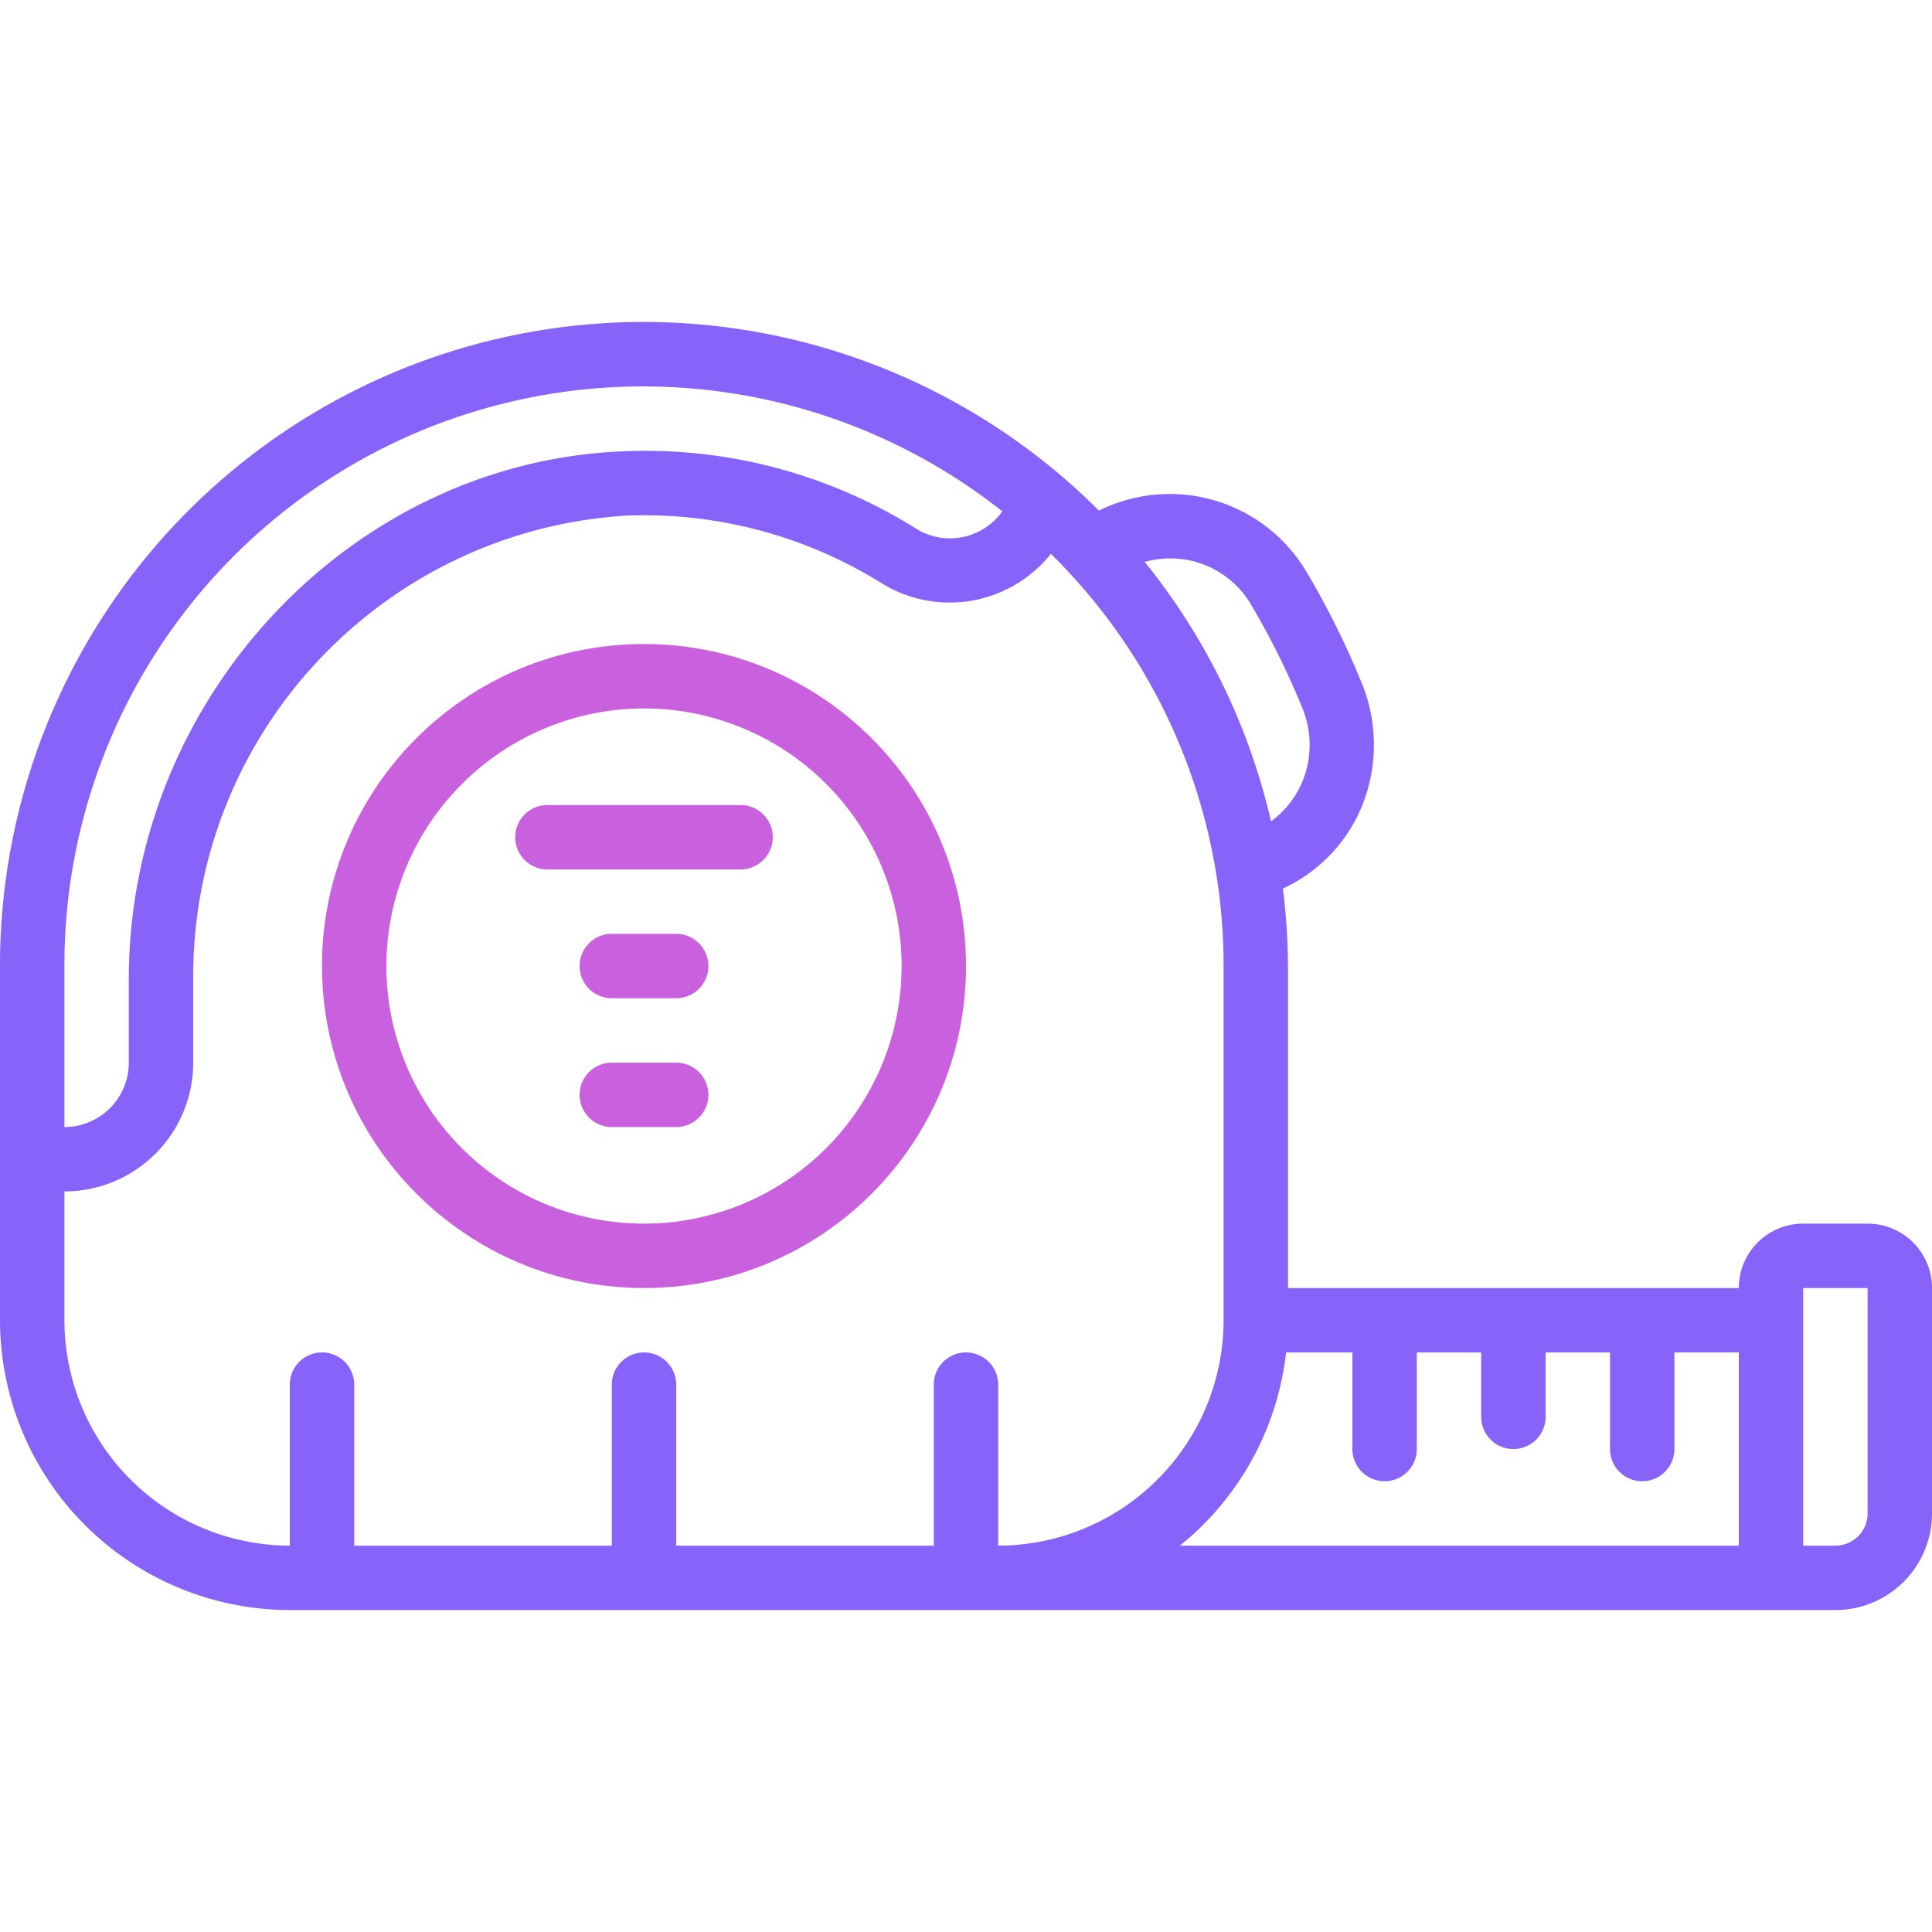
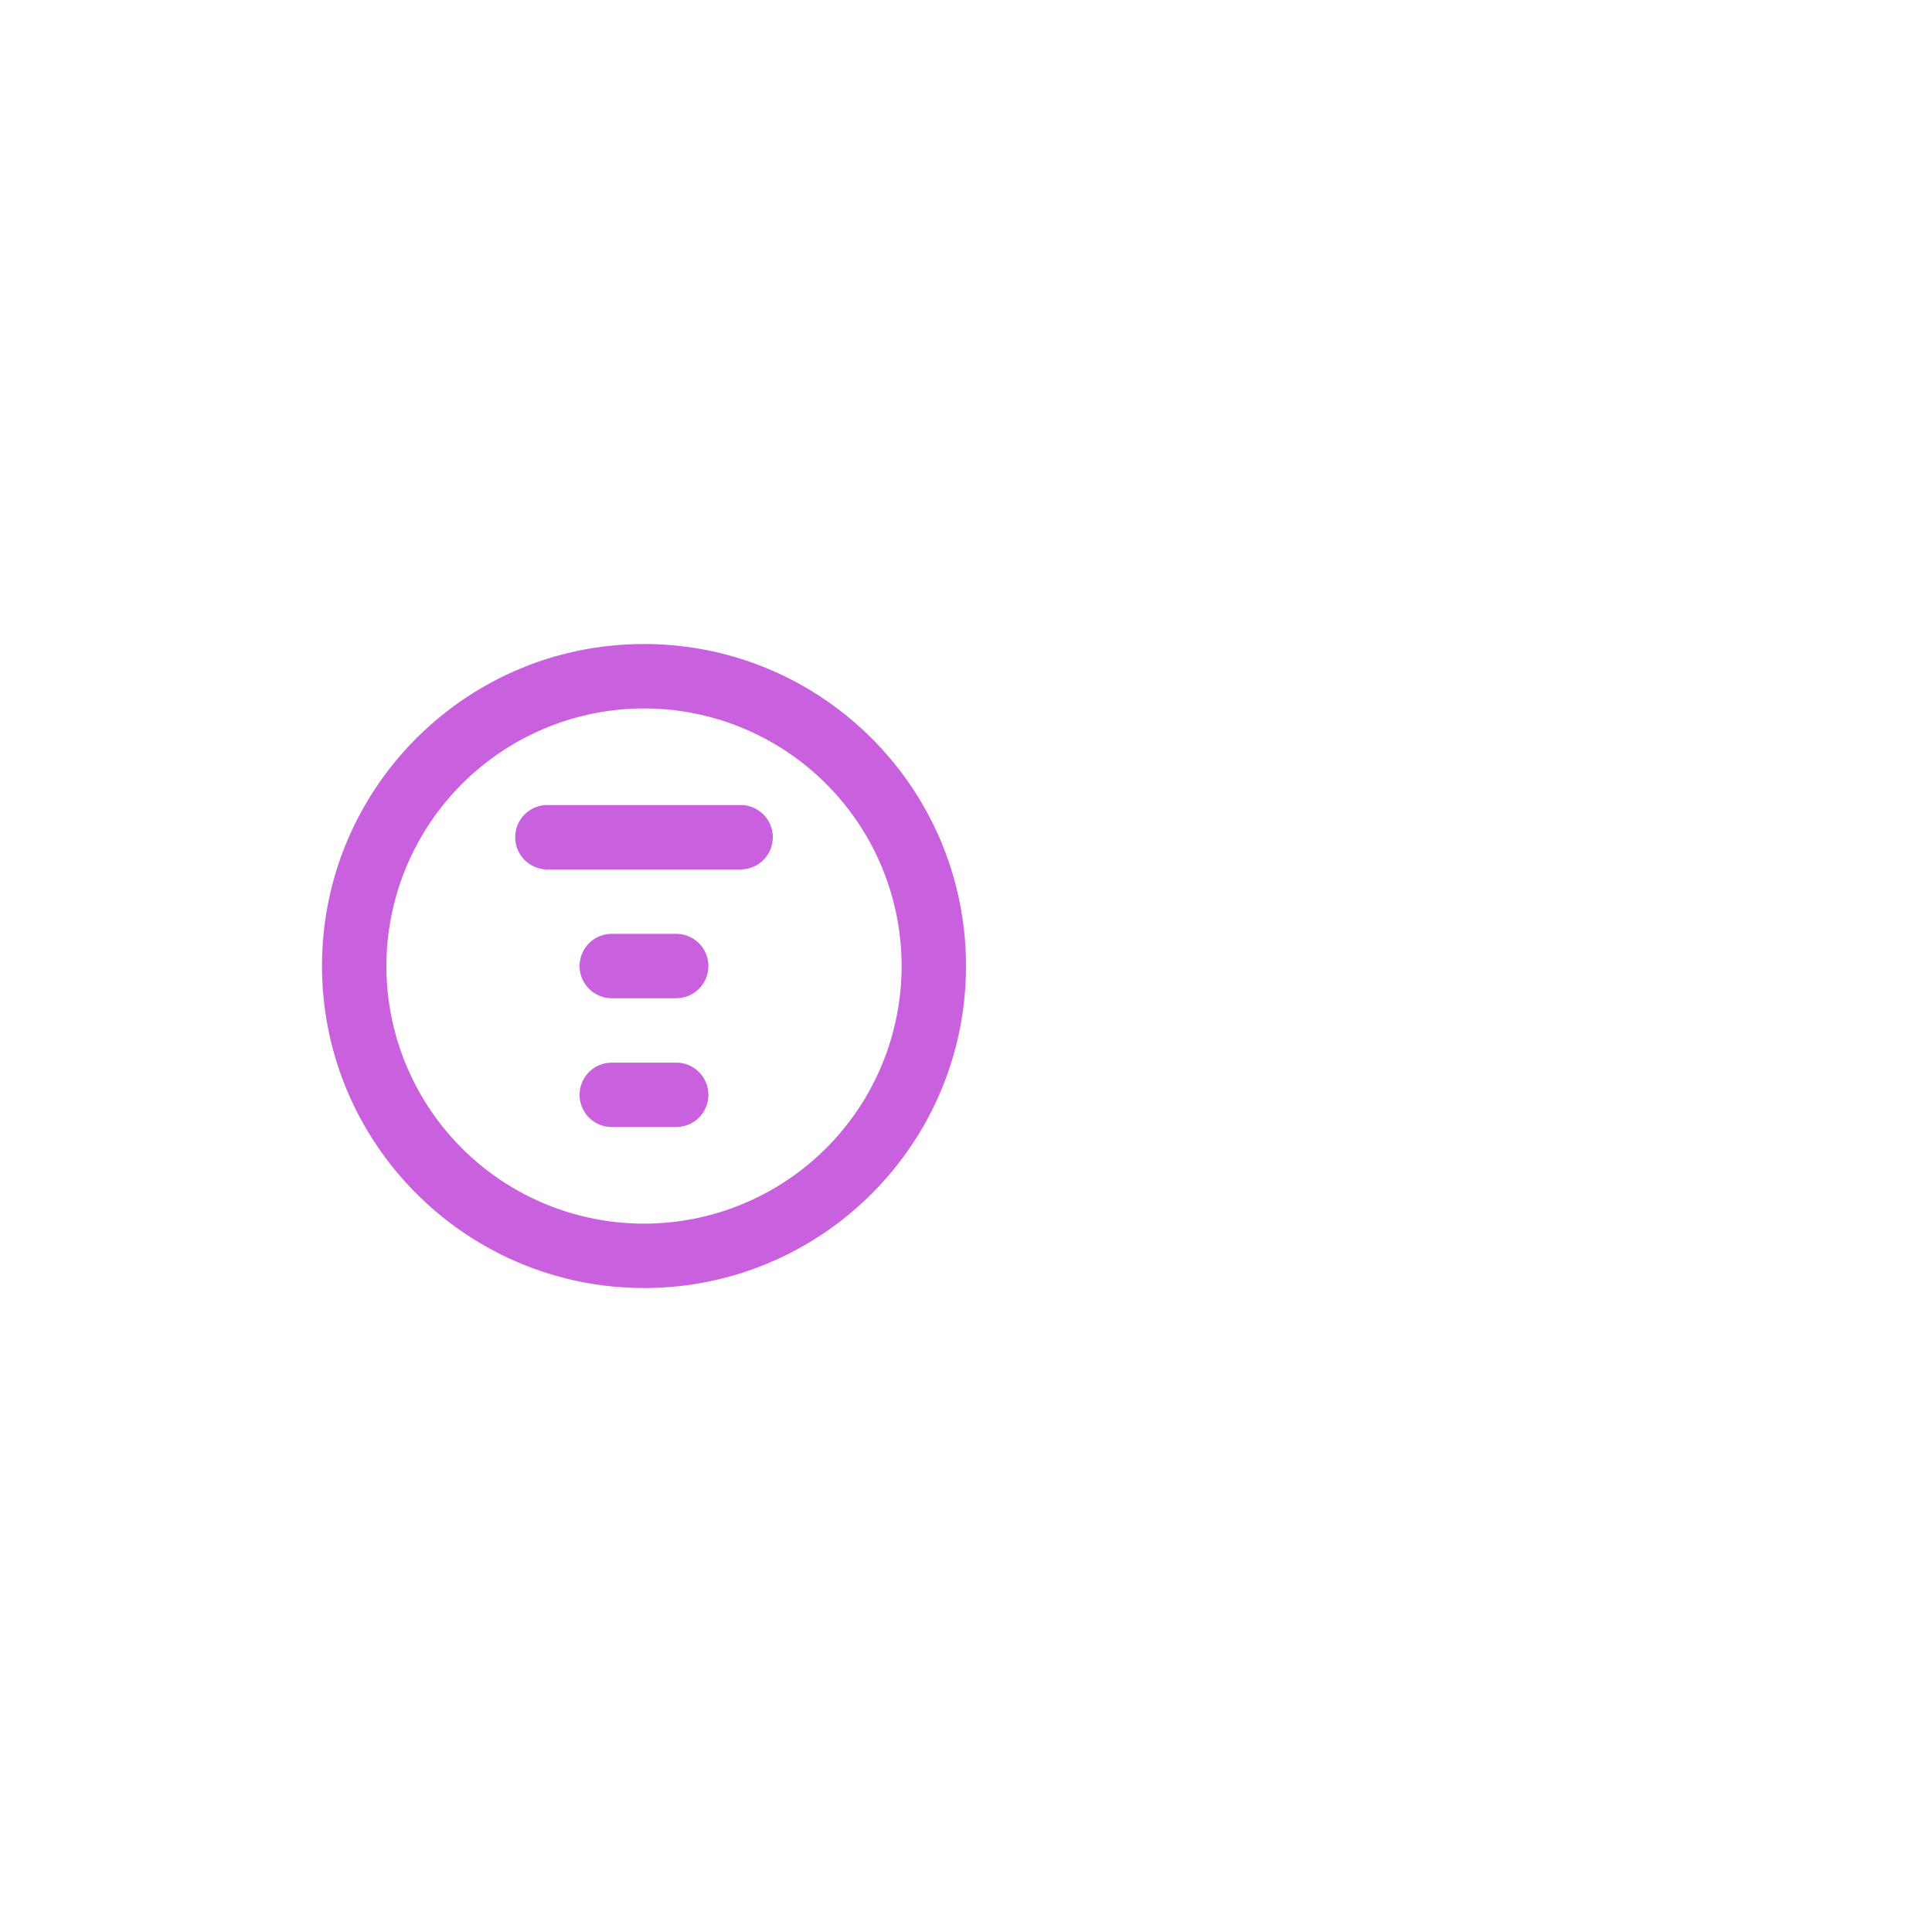
<svg xmlns="http://www.w3.org/2000/svg" width="60" height="60" viewBox="0 0 60 60" fill="none">
  <g clip-path="url(#a)">
    <path d="M20 40.001c5.523 0 10-4.477 10-10s-4.477-10-10-10-10 4.477-10 10c.006 5.52 4.48 9.994 10 10m0-18a8 8 0 1 1-8 8 8.01 8.01 0 0 1 8-8" fill="#C961DE" />
    <path d="M17 27.001h6a1 1 0 1 0 0-2h-6a1 1 0 0 0 0 2m4 2h-2a1 1 0 1 0 0 2h2a1 1 0 0 0 0-2m0 4h-2a1 1 0 1 0 0 2h2a1 1 0 0 0 0-2" fill="#C961DE" />
-     <path d="M58 38.001h-2a2 2 0 0 0-2 2H40v-10a20 20 0 0 0-.159-2.406 4.86 4.86 0 0 0 2.359-2.339 5.05 5.05 0 0 0 .119-3.969 26 26 0 0 0-1.77-3.57 4.937 4.937 0 0 0-6.42-1.859A19.99 19.99 0 0 0 0 30.001v11a9.01 9.01 0 0 0 9 9h48a3 3 0 0 0 3-3v-7a2 2 0 0 0-2-2M38.831 18.743a24 24 0 0 1 1.628 3.282c.307.77.28 1.633-.072 2.382a2.9 2.9 0 0 1-.915 1.1 19.9 19.9 0 0 0-3.922-8.056c.25-.07.51-.107.77-.109a2.9 2.9 0 0 1 2.511 1.401M2 30.001a17.974 17.974 0 0 1 29.13-14.119l-.1.123a1.99 1.99 0 0 1-2.6.4 15.83 15.83 0 0 0-9.064-2.39C10.89 14.346 4 21.701 4 30.413v2.588a2 2 0 0 1-2 2zm0 11v-4a4 4 0 0 0 4-4v-2.588c-.044-7.602 5.85-13.92 13.438-14.4a13.95 13.95 0 0 1 7.927 2.09 4.02 4.02 0 0 0 5.2-.816l.072-.086A17.94 17.94 0 0 1 38 30.001v11a7.01 7.01 0 0 1-7 7v-5a1 1 0 0 0-2 0v5h-8v-5a1 1 0 0 0-2 0v5h-8v-5a1 1 0 0 0-2 0v5a7.01 7.01 0 0 1-7-7m37.941 1H42v3a1 1 0 1 0 2 0v-3h2v2a1 1 0 0 0 2 0v-2h2v3a1 1 0 1 0 2 0v-3h2v6H36.644a9 9 0 0 0 3.297-6m18.059 5a1 1 0 0 1-1 1h-1v-8h2z" fill="#8763F9" />
  </g>
  <defs>
    <clipPath id="a">
      <path fill="#fff" d="M0 0h60v60H0z" />
    </clipPath>
  </defs>
</svg>